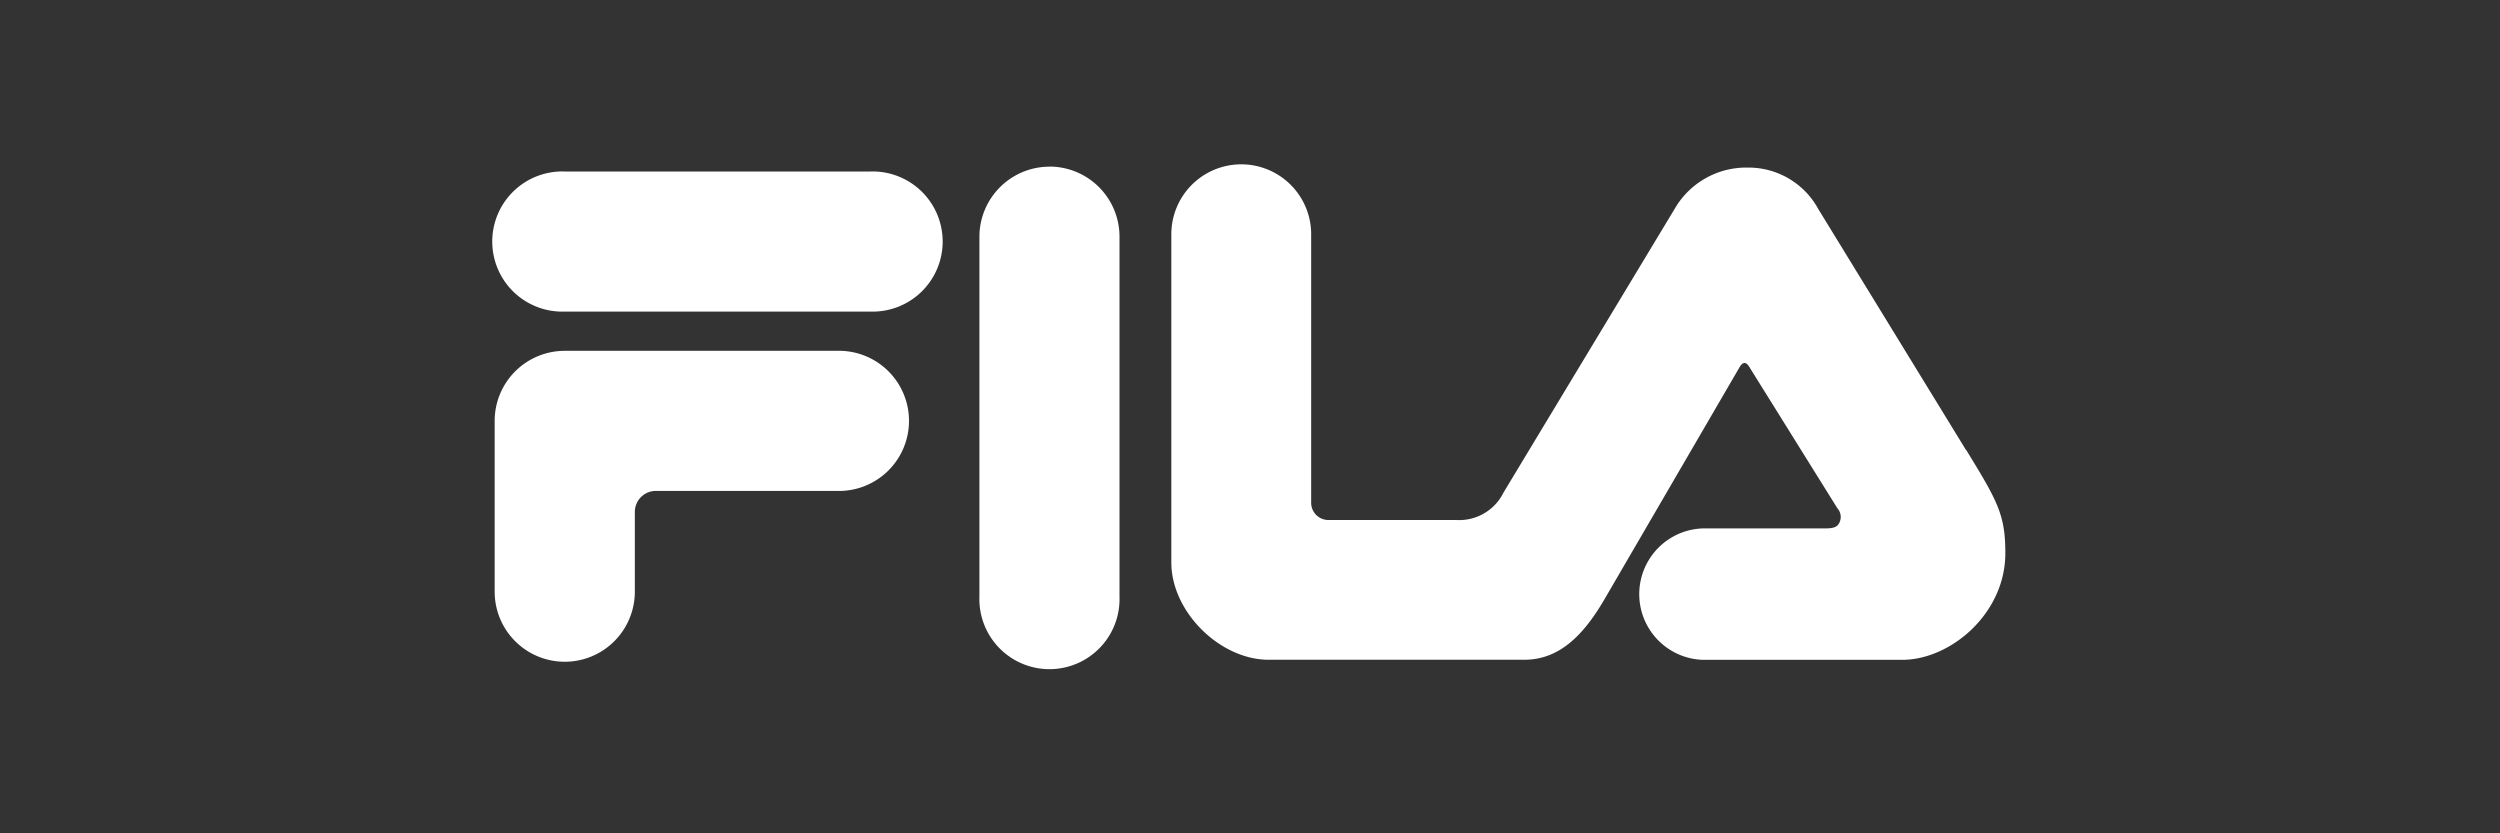
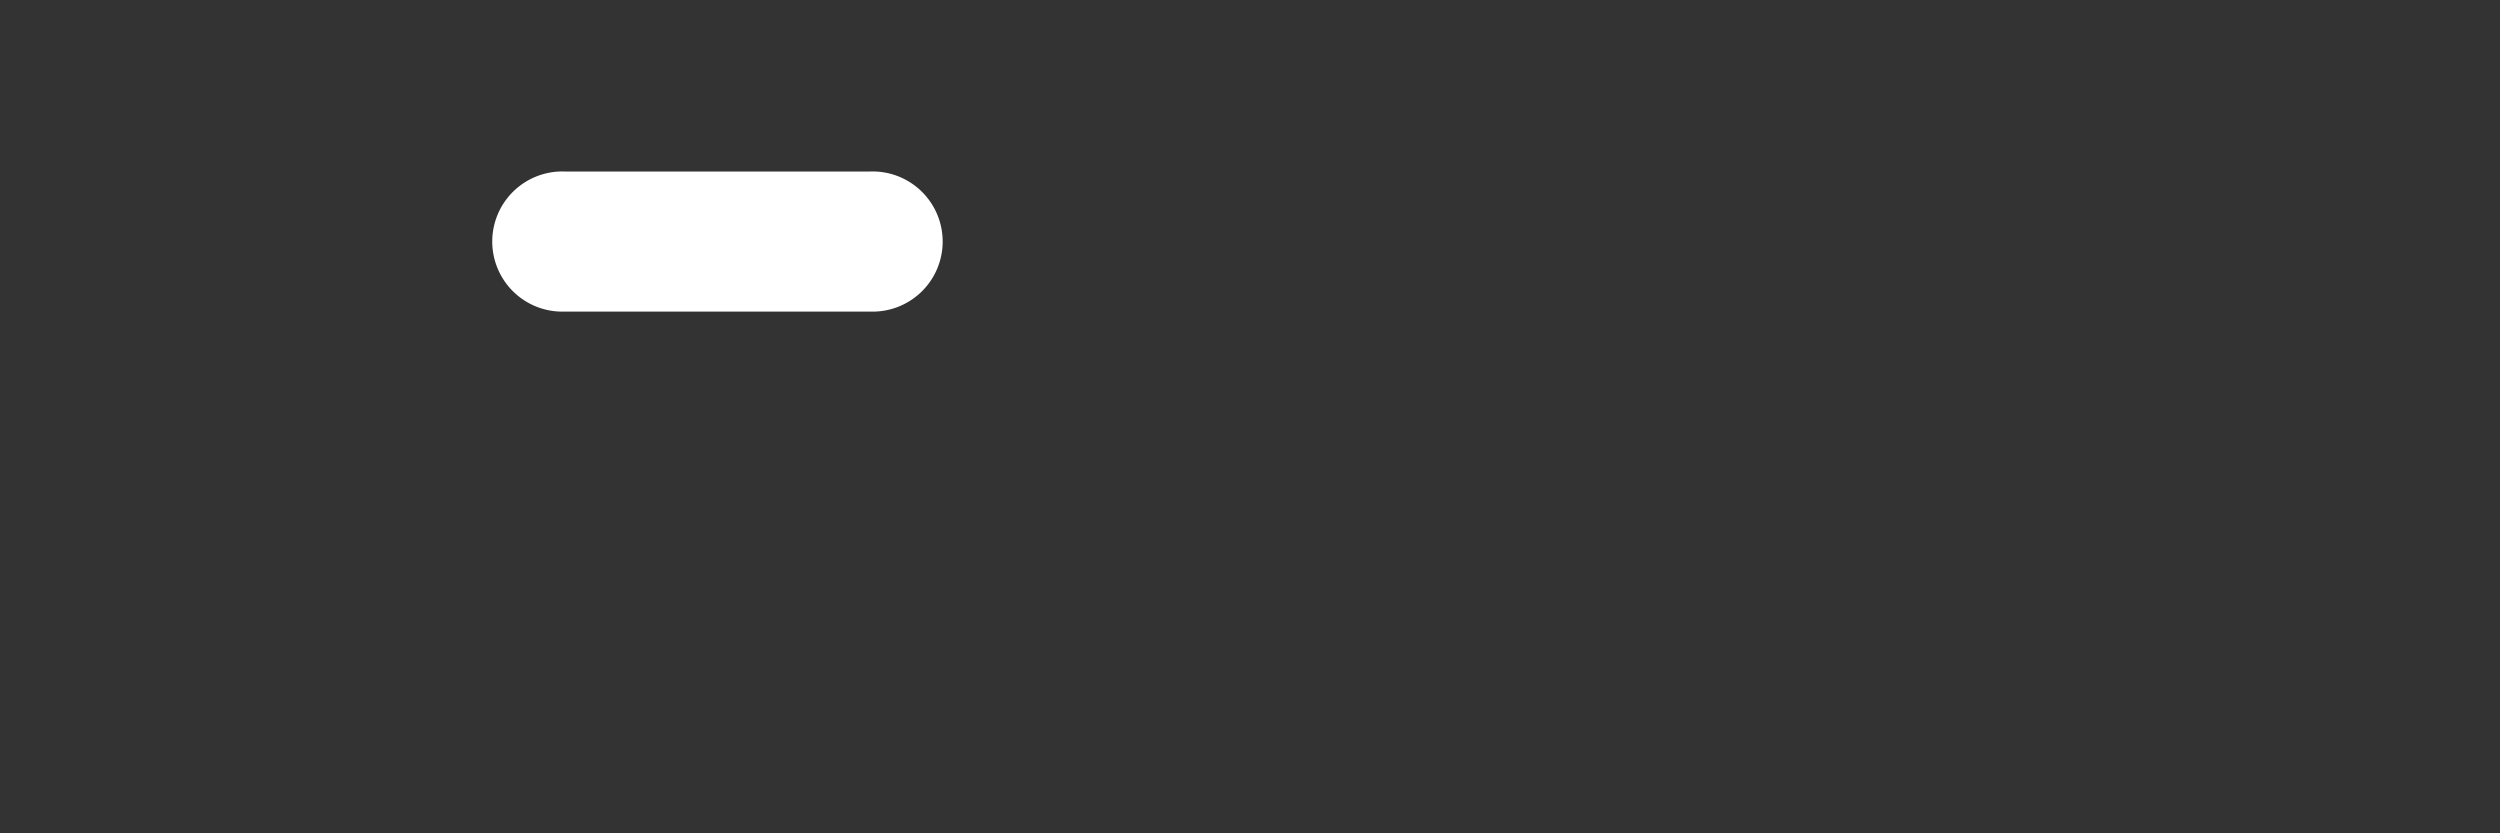
<svg xmlns="http://www.w3.org/2000/svg" id="Capa_1" data-name="Capa 1" width="300" height="100" viewBox="0 0 300 100">
  <rect x="0" y="0" width="300" height="100" fill="#333333" stroke="none" />
  <defs>
    <style>
      .cls-1 {
        fill: #fff;
        fill-rule: evenodd;
      }
    </style>
  </defs>
  <g>
-     <path class="cls-1" d="M125.94,20a8.42,8.42,0,0,0-8.41,8.41V71.6a8.41,8.41,0,1,0,16.81,0V28.4a8.41,8.41,0,0,0-8.4-8.41" />
    <path class="cls-1" d="M104.42,20.58H67.77a8.41,8.41,0,1,0,0,16.81h36.65a8.41,8.41,0,1,0,0-16.81" />
-     <path class="cls-1" d="M235.92,54,218.21,25.11a9.54,9.54,0,0,0-8.5-5,9.92,9.92,0,0,0-8.78,5l-20.51,34a5.93,5.93,0,0,1-5.69,3.29H159.49a2.07,2.07,0,0,1-2.15-2.14V28.11a8.39,8.39,0,0,0-16.78,0V67.5c0,5.93,5.85,11.67,11.67,11.67h30.69c4.36,0,7.28-3.18,9.77-7.52l15.95-27.4c.15-.3.41-.69.71-.69s.53.39.69.67L220.49,61a1.54,1.54,0,0,1,.24,1.71c-.25.58-.81.7-1.73.7H204.32a7.89,7.89,0,0,0,0,15.77h23.94c5.81,0,12.38-5.55,12.38-12.79,0-4.59-.89-6.2-4.72-12.43M100.38,42.1H67.77a8.41,8.41,0,0,0-8.41,8.41V71a8.41,8.41,0,0,0,16.82,0V61.43a2.52,2.52,0,0,1,2.52-2.52h21.68a8.41,8.41,0,1,0,0-16.81" />
  </g>
</svg>